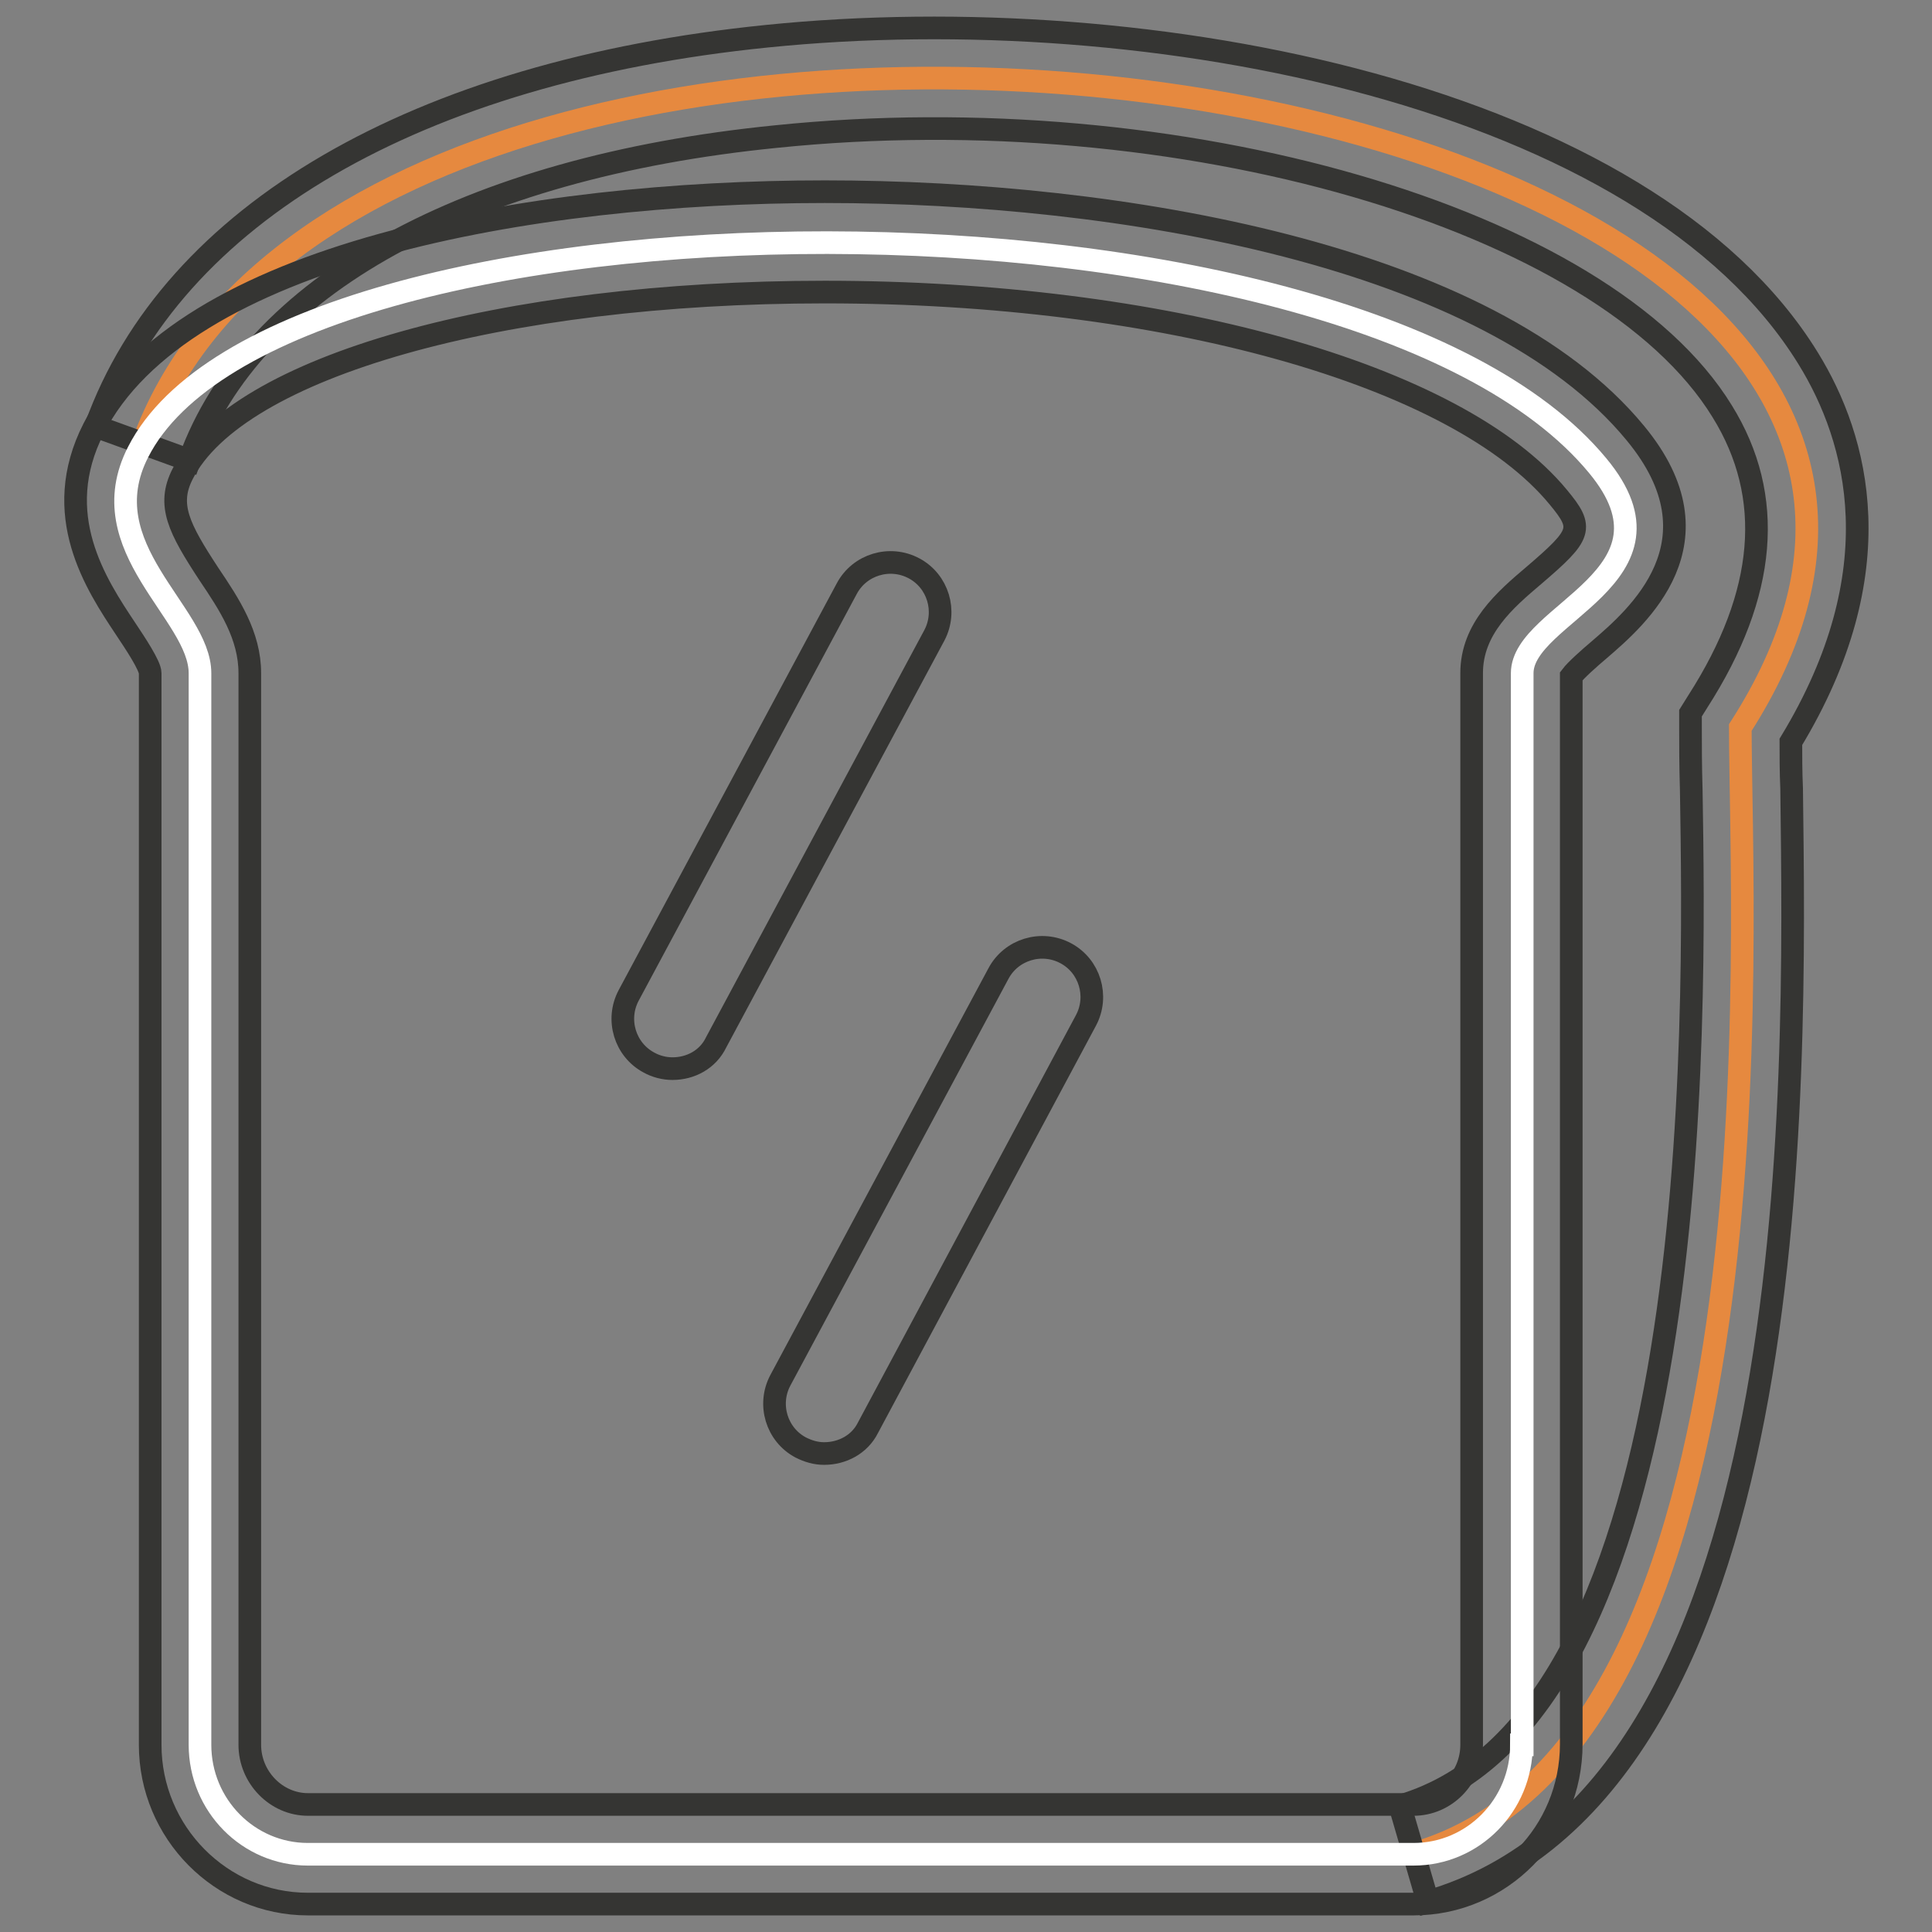
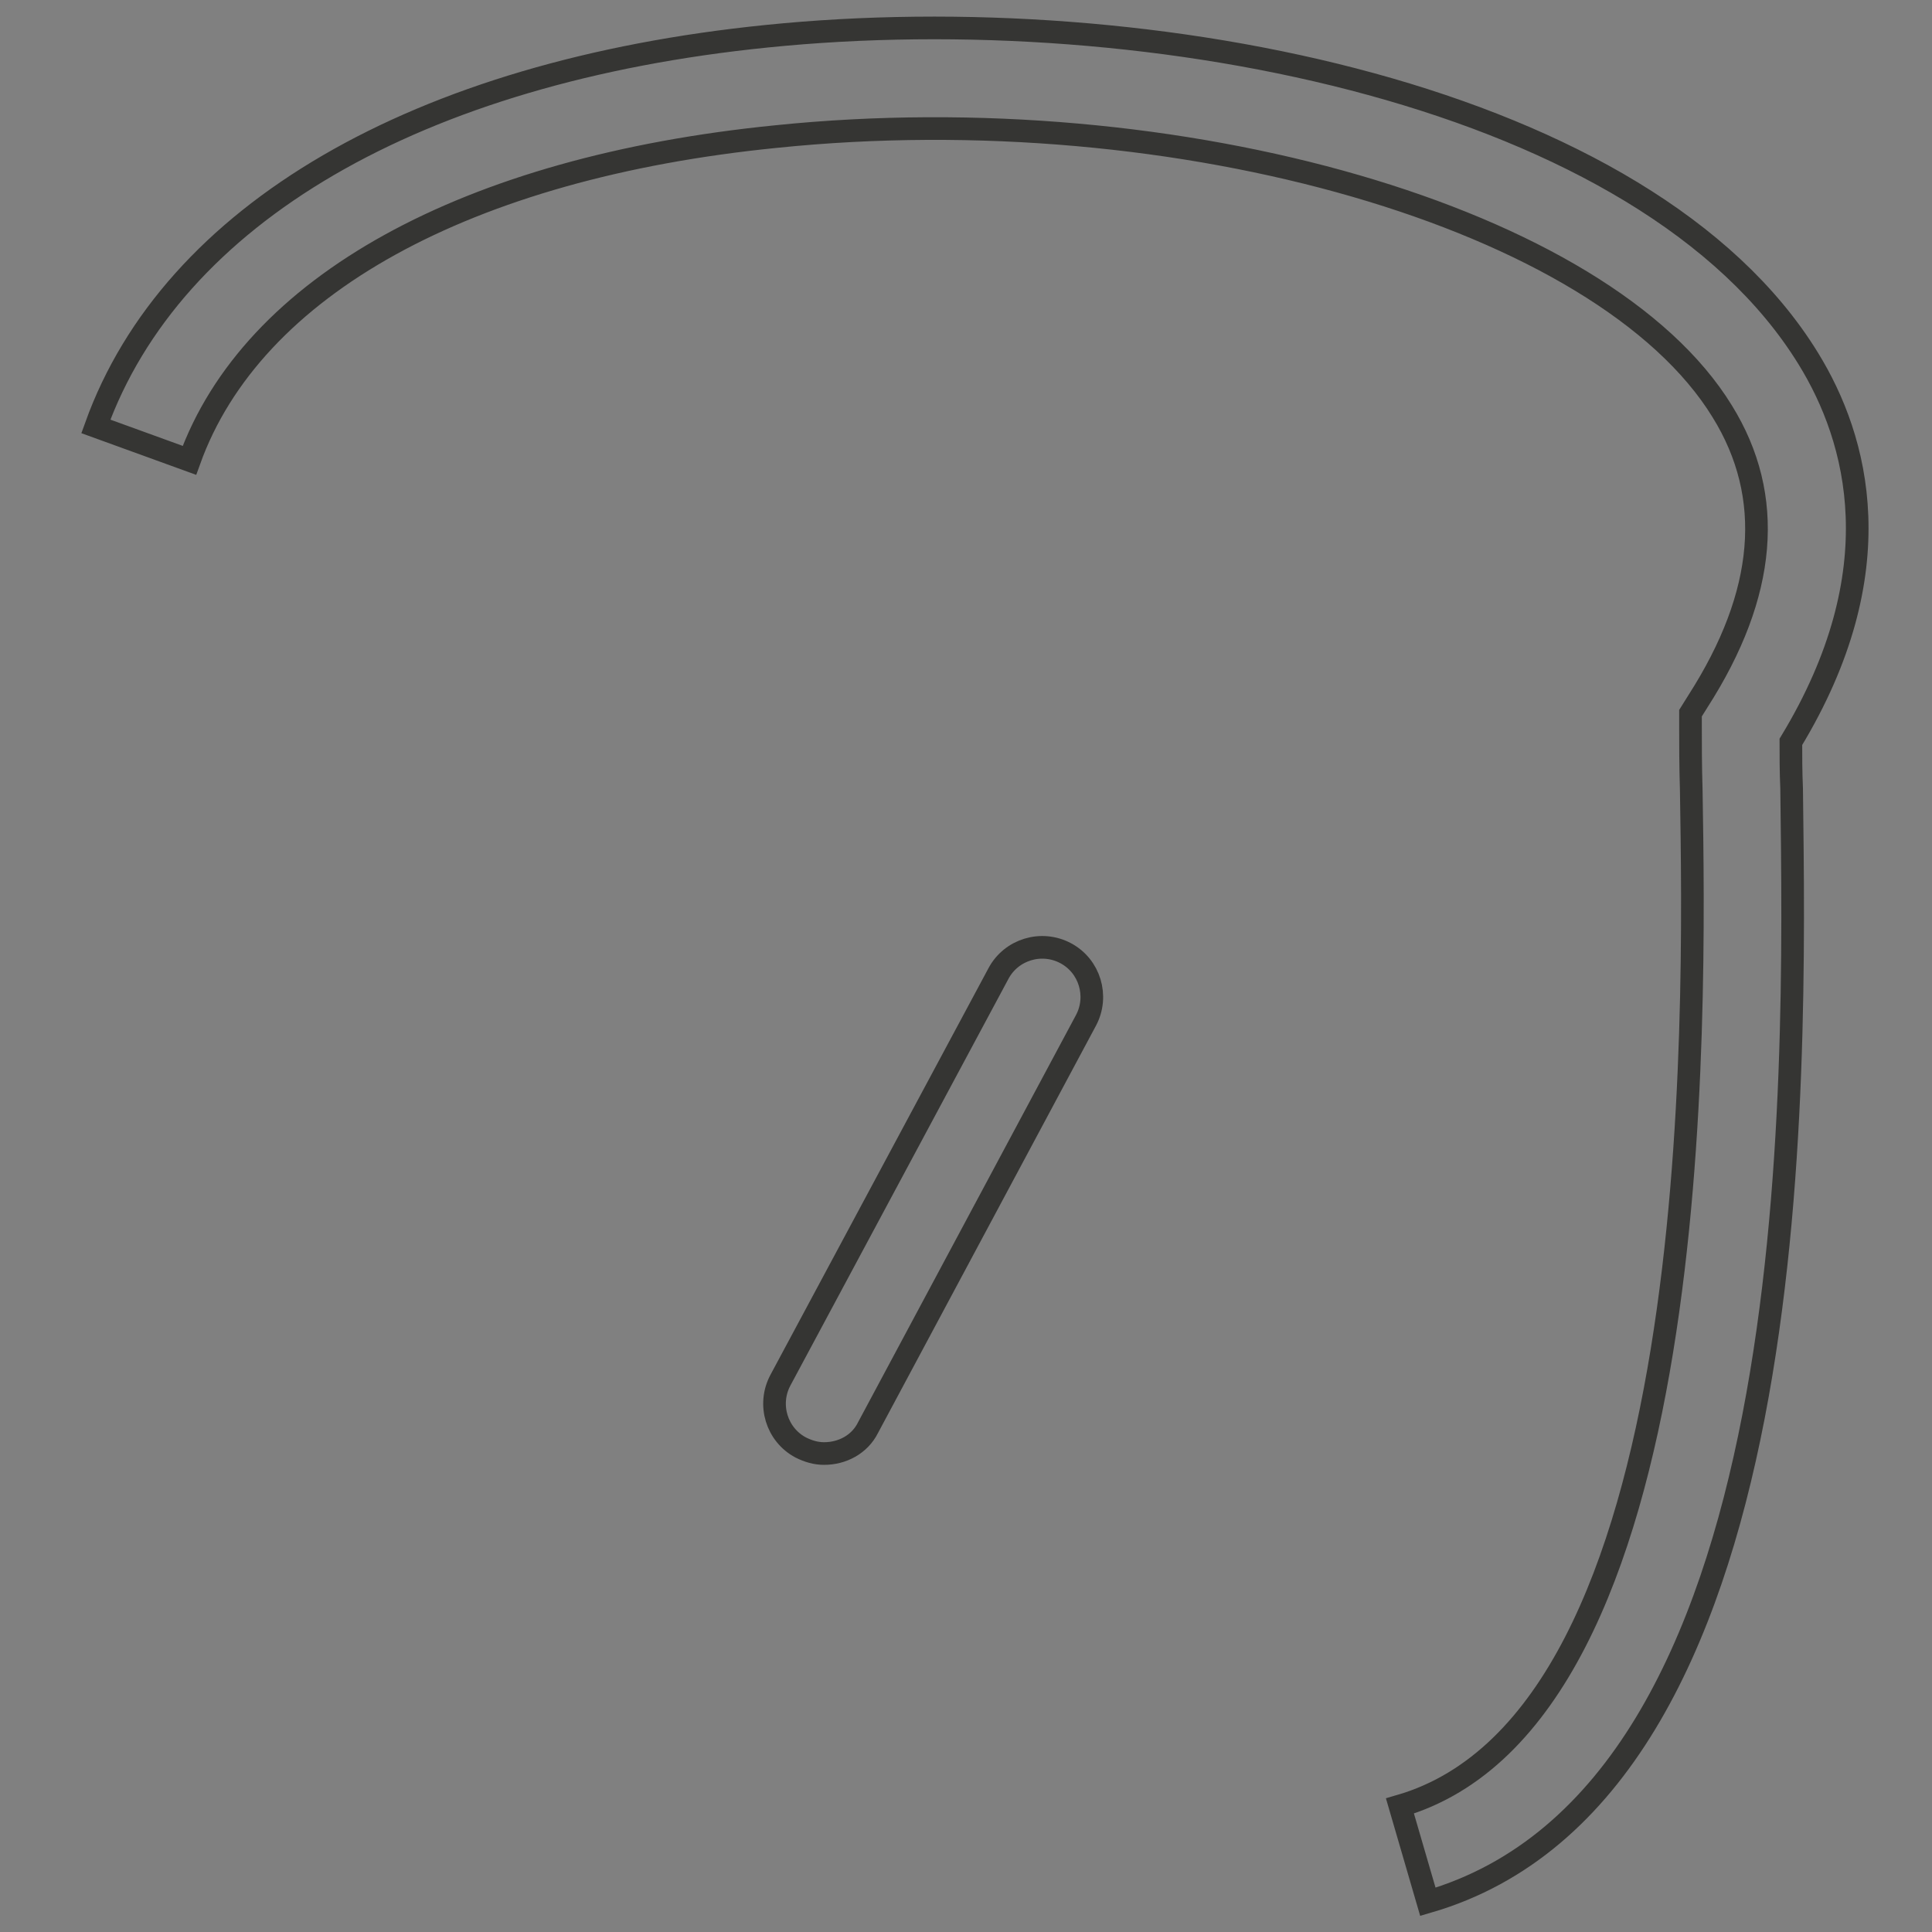
<svg xmlns="http://www.w3.org/2000/svg" version="1.1" x="0px" y="0px" viewBox="0 0 256 256" enable-background="new 0 0 256 256" xml:space="preserve">
  <rect x="0" y="0" width="256" height="256" fill="#808080" stroke="none" />
  <g>
-     <path stroke-width="3" fill-opacity="0" stroke="#e6893f" d="M18.9,58.8C49-24.6,287.8,7.3,230.6,96.4c0,25.9,6.4,134.8-43.2,149.2" />
    <path stroke-width="3" fill-opacity="0" stroke="#353533" d="M189.2,252l-3.7-12.7c40.6-11.8,39.1-104.2,38.6-134.6c-0.1-3.3-0.1-6.1-0.1-8.3v-1.9l1-1.6 c9.1-14.2,10.2-27.1,3.2-38.4c-15.7-25.6-72-41.9-125.4-36.4C61.8,22.2,33.4,37.9,25.1,61l-12.4-4.5c10.1-28.1,42.5-47,88.9-51.7 c51-5.2,116.6,7.9,138,42.7c6.6,10.7,11.4,28.2-2.3,50.8c0,1.8,0,3.9,0.1,6.2C237.9,144.3,239.5,237.4,189.2,252L189.2,252z" />
-     <path stroke-width="3" fill-opacity="0" stroke="#ffffff" d="M201.6,231.2c0,8-6.4,14.5-14.3,14.5H40.8c-7.9,0-14.3-6.5-14.3-14.5v-142c0-8-14.7-16.6-8.2-29.3 c18.6-36.6,160.5-38,193.4,1.8c12.2,14.7-10,19.5-10,27.5V231.2L201.6,231.2z" />
-     <path stroke-width="3" fill-opacity="0" stroke="#353533" d="M187.3,252.3H40.8c-11.5,0-20.9-9.5-20.9-21.1v-142c0-1-2-4-3.2-5.8c-4-6-10.1-15.2-4.3-26.6 c11.7-23.1,57.8-31.4,96.9-31.4c39.2,0,88,8.4,107.4,32c11.9,14.4,0.2,24.4-4.8,28.7c-1.3,1.1-3.1,2.7-3.7,3.5v141.5 C208.2,242.8,198.9,252.3,187.3,252.3L187.3,252.3z M109.3,38.7c-42.9,0-77.9,9.9-85.1,24.1c-2.1,4.1-0.5,7.2,3.5,13.3 c2.7,4,5.4,8.1,5.4,13.1v142c0,4.3,3.5,7.9,7.7,7.9h146.5c4.2,0,7.7-3.5,7.7-7.9v-142c0-5.9,4.4-9.7,8.3-13 c6.3-5.4,6.6-6.2,3.2-10.3C193.1,49.6,154.1,38.7,109.3,38.7z" />
-     <path stroke-width="3" fill-opacity="0" stroke="#353533" d="M89.1,141.6c-1.1,0-2.2-0.3-3.1-0.8c-3.2-1.7-4.4-5.7-2.7-8.9L112.2,78c1.7-3.2,5.7-4.4,8.9-2.7 c3.2,1.7,4.4,5.7,2.7,8.9l-28.9,53.9C93.8,140.4,91.5,141.6,89.1,141.6z" />
    <path stroke-width="3" fill-opacity="0" stroke="#353533" d="M109.2,192.6c-1.1,0-2.1-0.3-3.1-0.8c-3.2-1.7-4.4-5.7-2.7-8.9l28.9-53.9c1.7-3.2,5.7-4.4,8.9-2.7 c3.2,1.7,4.4,5.7,2.7,8.9L115,189.2C113.9,191.4,111.6,192.6,109.2,192.6z" />
  </g>
</svg>